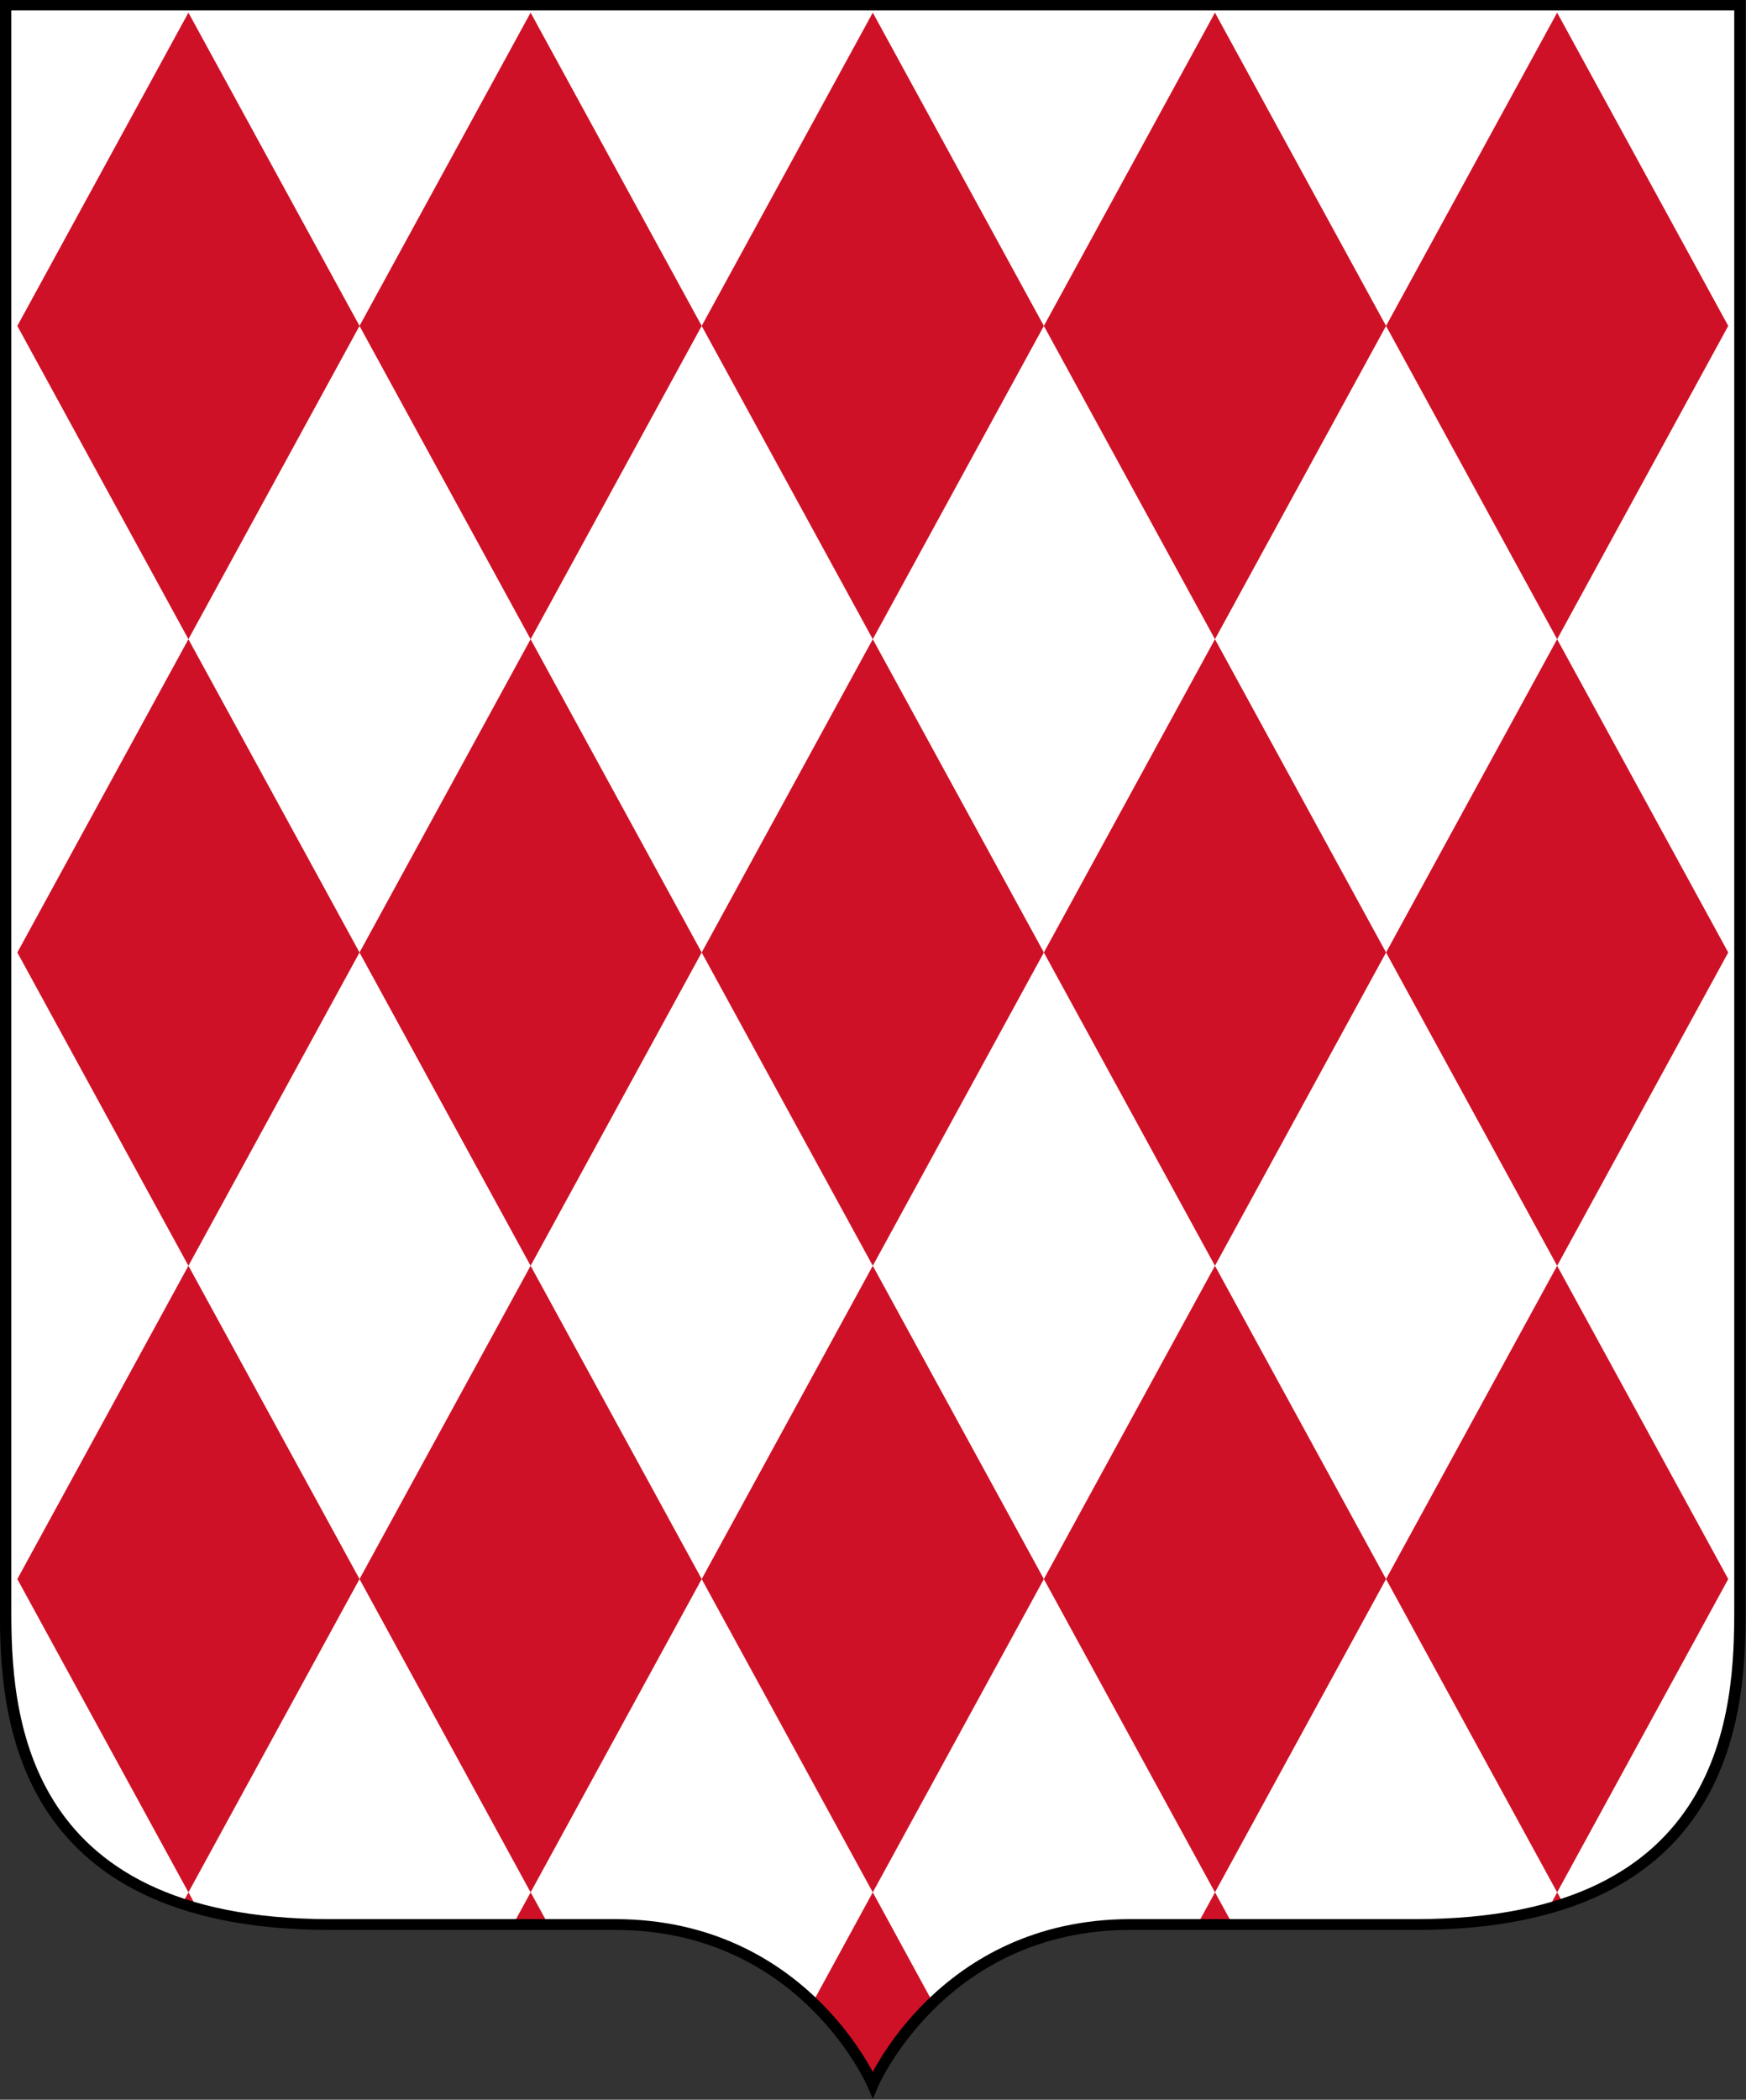
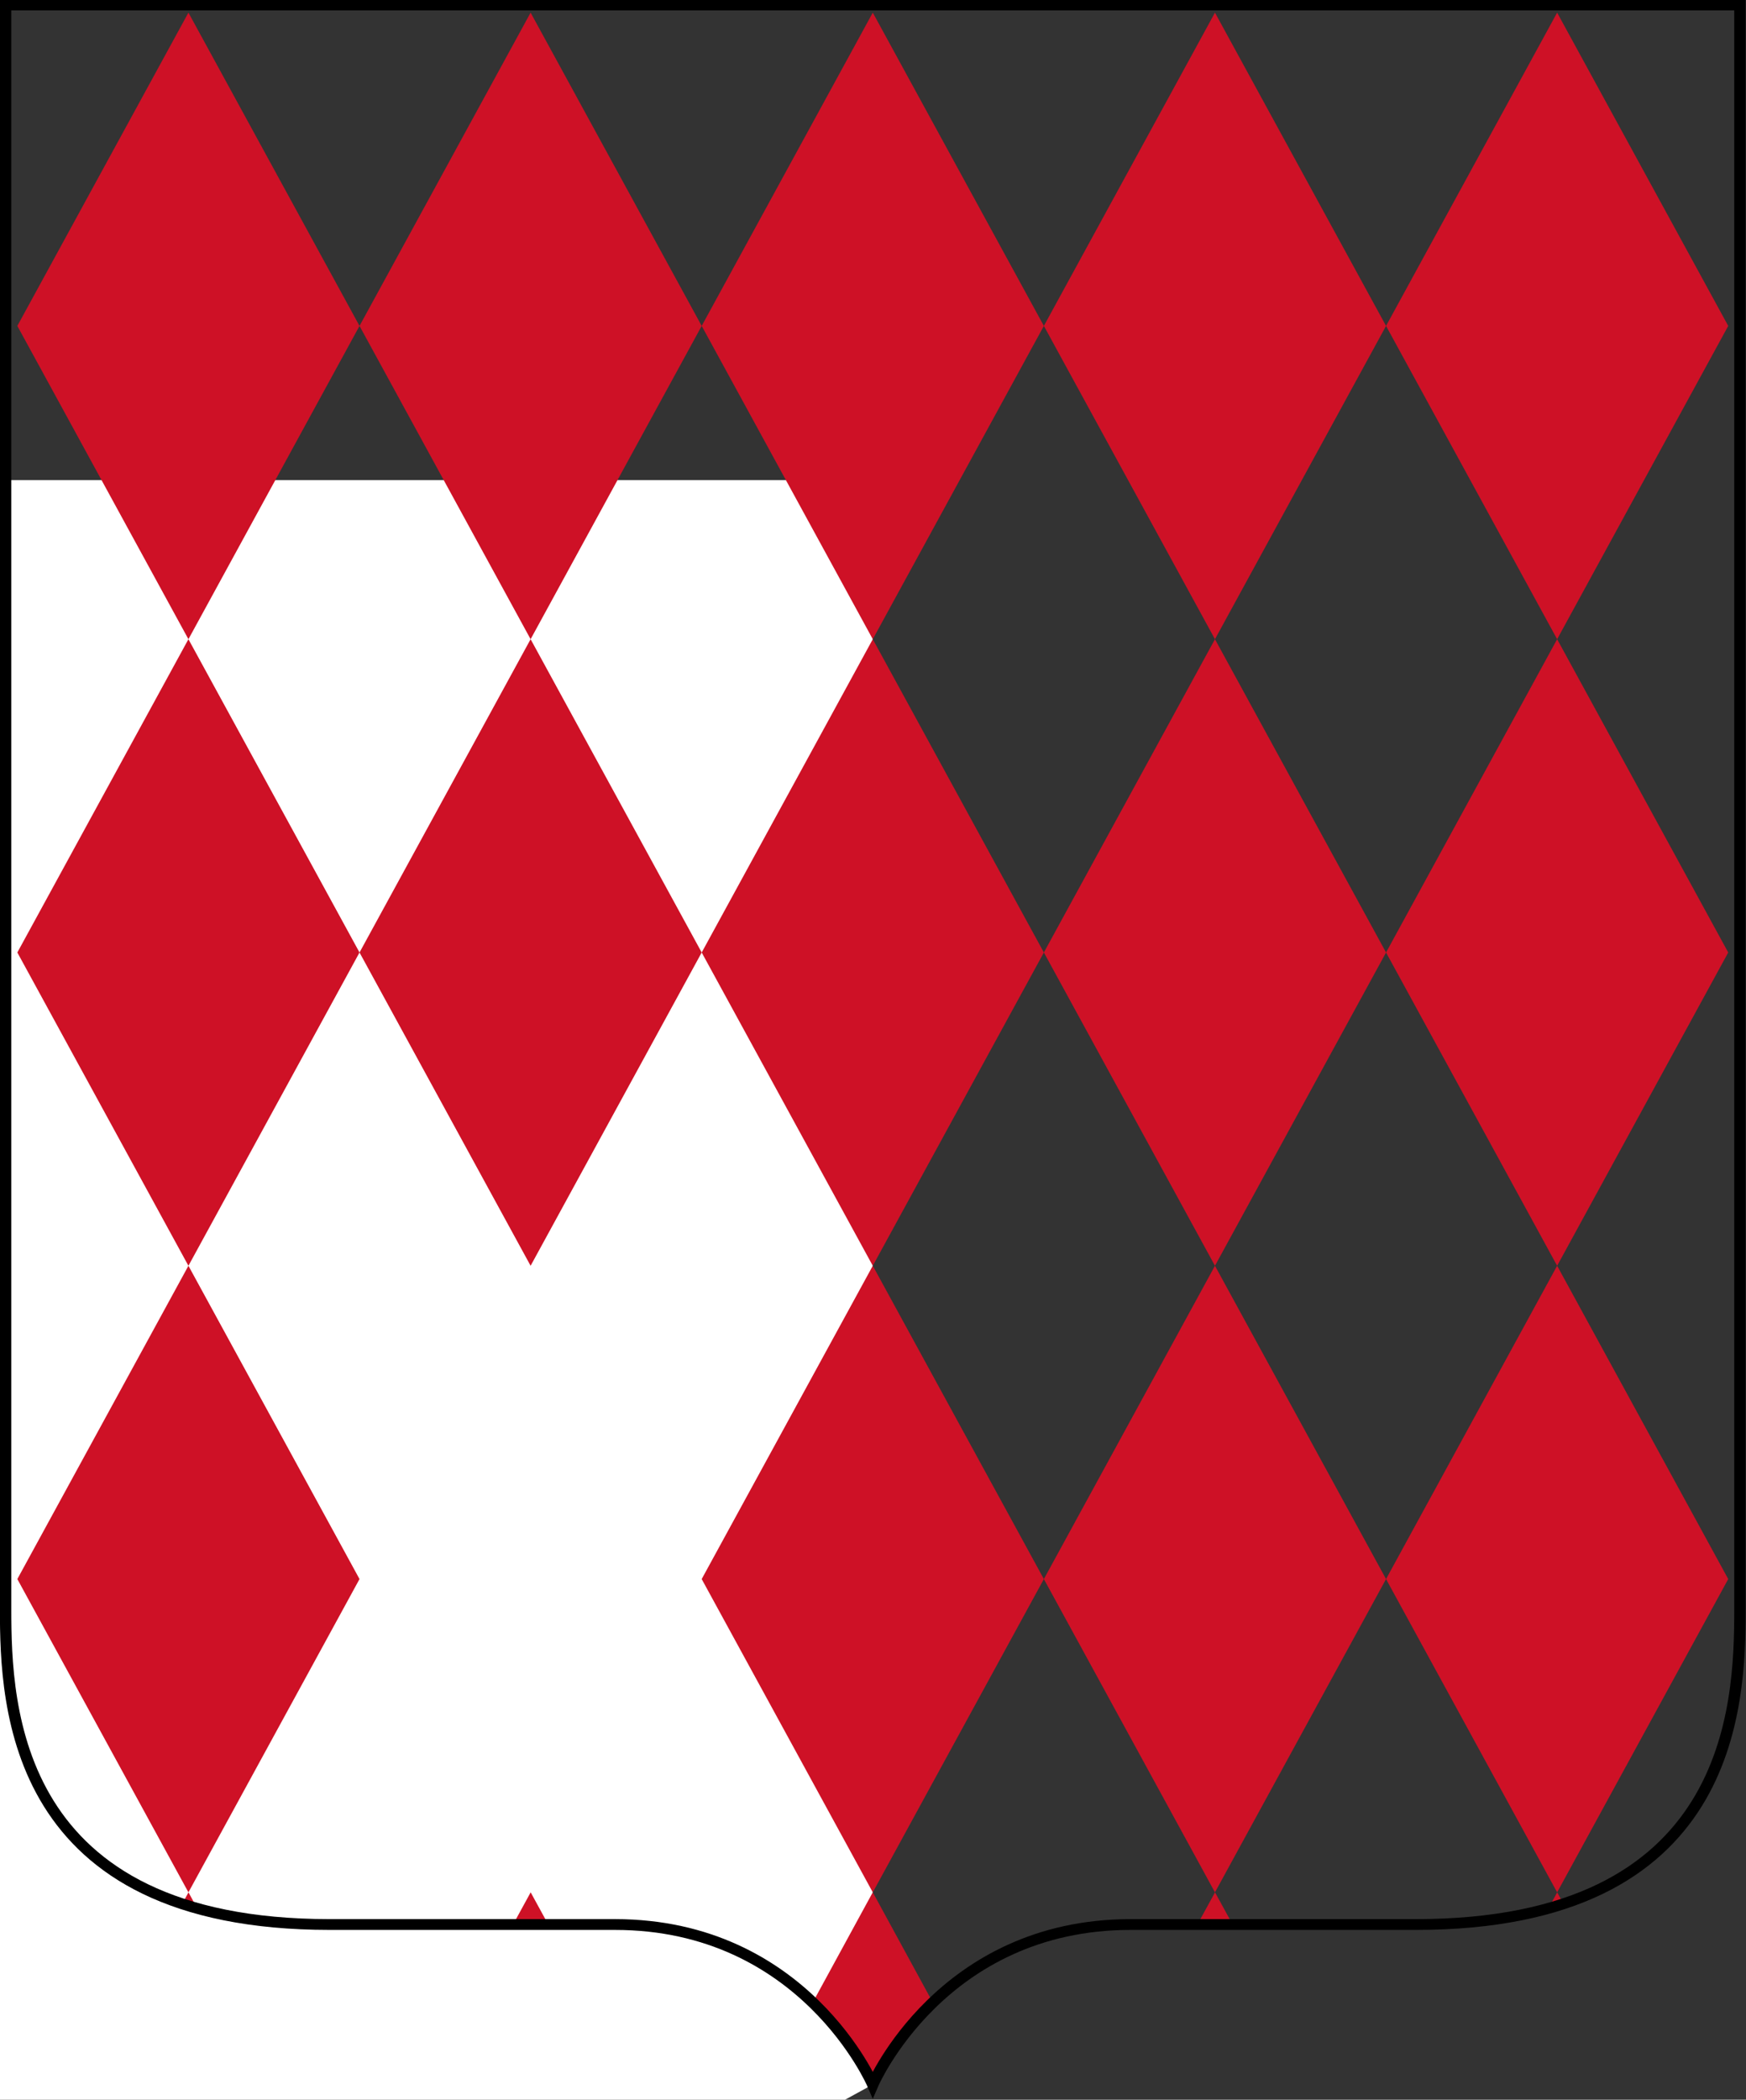
<svg xmlns="http://www.w3.org/2000/svg" xmlns:ns1="http://sodipodi.sourceforge.net/DTD/sodipodi-0.dtd" xmlns:ns2="http://www.inkscape.org/namespaces/inkscape" version="1.0" width="489.133" height="588.053" viewBox="0 0 488.32 587.074" id="Layer_1" xml:space="preserve" ns1:version="0.32" ns2:version="0.48.1 " ns1:docname="AJAX.svg" ns2:output_extension="org.inkscape.output.svg.inkscape" ns1:modified="true">
  <rect x="0" y="0" width="488.32" height="587.074" fill="#333333" stroke="none" />
  <ns1:namedview ns2:window-height="1004" ns2:window-width="1280" ns2:pageshadow="2" ns2:pageopacity="0.0" guidetolerance="10.0" gridtolerance="10.0" objecttolerance="10.0" borderopacity="1.0" bordercolor="#666666" pagecolor="#ffffff" id="base" width="601px" height="601px" ns2:zoom="0.98089167" ns2:cx="457.60104" ns2:cy="356.22652" ns2:window-x="-8" ns2:window-y="-8" ns2:current-layer="g5329" showgrid="false" ns2:window-maximized="1" fit-margin-top="0" fit-margin-left="0" fit-margin-right="0" fit-margin-bottom="0" />
  <defs id="defs1659">
    <ns2:perspective ns1:type="inkscape:persp3d" ns2:vp_x="0 : 300.5 : 1" ns2:vp_y="0 : 1000 : 0" ns2:vp_z="601 : 300.5 : 1" ns2:persp3d-origin="300.5 : 200.33333 : 1" id="perspective16" />
    <ns2:perspective id="perspective3386" ns2:persp3d-origin="0.5 : 0.33333333 : 1" ns2:vp_z="1 : 0.5 : 1" ns2:vp_y="0 : 1000 : 0" ns2:vp_x="0 : 0.5 : 1" ns1:type="inkscape:persp3d" />
  </defs>
  <g transform="matrix(1.595,0,0,1.51,-387.575,-673.444)" id="g5329">
-     <path d="m 396.034,831.967 c 0,0 12.044,-29.626 45.201,-29.626 25.67,0 50.026,0 50.026,0 55.6,0 56.829,-40.278 56.829,-58.351 l 0,-297.076 -304.112,0 0,297.076 c 0,18.073 1.229,58.351 56.829,58.351 0,0 24.356,0 50.026,0 33.157,0 45.201,29.626 45.201,29.626 z" style="fill:#ffffff;fill-opacity:1;fill-rule:evenodd;stroke:none;stroke-width:2;marker:none;visibility:visible;display:inline;overflow:visible" id="path3643" ns2:connector-curvature="0" />
+     <path d="m 396.034,831.967 l 0,-297.076 -304.112,0 0,297.076 c 0,18.073 1.229,58.351 56.829,58.351 0,0 24.356,0 50.026,0 33.157,0 45.201,29.626 45.201,29.626 z" style="fill:#ffffff;fill-opacity:1;fill-rule:evenodd;stroke:none;stroke-width:2;marker:none;visibility:visible;display:inline;overflow:visible" id="path3643" ns2:connector-curvature="0" />
    <path d="m 276.034,448.328 30,58.009 -30,58.009 -30,-58.009 30,-58.009 z" style="fill:#ce1126;fill-opacity:1;fill-rule:evenodd;stroke:none;stroke-width:1;marker:none;visibility:visible;display:inline;overflow:visible" id="rect3670" ns2:connector-curvature="0" />
    <path d="m 336.034,448.328 30,58.009 -30,58.009 -30,-58.009 30,-58.009 z" style="fill:#ce1126;fill-opacity:1;fill-rule:evenodd;stroke:none;stroke-width:1;marker:none;visibility:visible;display:inline;overflow:visible" id="path3673" ns2:connector-curvature="0" />
    <path d="m 396.034,448.328 30,58.009 -30,58.009 -30,-58.009 30,-58.009 z" style="fill:#ce1126;fill-opacity:1;fill-rule:evenodd;stroke:none;stroke-width:1;marker:none;visibility:visible;display:inline;overflow:visible" id="path3675" ns2:connector-curvature="0" />
    <path d="m 456.034,448.328 30,58.009 -30,58.009 -30,-58.009 30,-58.009 z" style="fill:#ce1126;fill-opacity:1;fill-rule:evenodd;stroke:none;stroke-width:1;marker:none;visibility:visible;display:inline;overflow:visible" id="path3677" ns2:connector-curvature="0" />
    <path d="m 516.034,448.328 30,58.009 -30,58.009 -30,-58.009 30,-58.009 z" style="fill:#ce1126;fill-opacity:1;fill-rule:evenodd;stroke:none;stroke-width:1;marker:none;visibility:visible;display:inline;overflow:visible" id="path3679" ns2:connector-curvature="0" />
    <path d="m 276.034,564.347 30,58.009 -30,58.009 -30,-58.009 30,-58.009 z" style="fill:#ce1126;fill-opacity:1;fill-rule:evenodd;stroke:none;stroke-width:1;marker:none;visibility:visible;display:inline;overflow:visible" id="path3702" ns2:connector-curvature="0" />
    <path d="m 336.034,564.347 30,58.009 -30,58.009 -30,-58.009 30,-58.009 z" style="fill:#ce1126;fill-opacity:1;fill-rule:evenodd;stroke:none;stroke-width:1;marker:none;visibility:visible;display:inline;overflow:visible" id="path3704" ns2:connector-curvature="0" />
    <path d="m 396.034,564.347 30,58.009 -30,58.009 -30,-58.009 30,-58.009 z" style="fill:#ce1126;fill-opacity:1;fill-rule:evenodd;stroke:none;stroke-width:1;marker:none;visibility:visible;display:inline;overflow:visible" id="path3706" ns2:connector-curvature="0" />
    <path d="m 456.034,564.347 30,58.009 -30,58.009 -30,-58.009 30,-58.009 z" style="fill:#ce1126;fill-opacity:1;fill-rule:evenodd;stroke:none;stroke-width:1;marker:none;visibility:visible;display:inline;overflow:visible" id="path3708" ns2:connector-curvature="0" />
    <path d="m 516.034,564.347 30,58.009 -30,58.009 -30,-58.009 30,-58.009 z" style="fill:#ce1126;fill-opacity:1;fill-rule:evenodd;stroke:none;stroke-width:1;marker:none;visibility:visible;display:inline;overflow:visible" id="path3710" ns2:connector-curvature="0" />
    <path d="m 276.034,680.365 30,58.009 -30,58.009 -30,-58.009 30,-58.009 z" style="fill:#ce1126;fill-opacity:1;fill-rule:evenodd;stroke:none;stroke-width:1;marker:none;visibility:visible;display:inline;overflow:visible" id="path3714" ns2:connector-curvature="0" />
-     <path d="m 336.034,680.365 30,58.009 -30,58.009 -30,-58.009 30,-58.009 z" style="fill:#ce1126;fill-opacity:1;fill-rule:evenodd;stroke:none;stroke-width:1;marker:none;visibility:visible;display:inline;overflow:visible" id="path3716" ns2:connector-curvature="0" />
    <path d="m 396.034,680.365 30,58.009 -30,58.009 -30,-58.009 30,-58.009 z" style="fill:#ce1126;fill-opacity:1;fill-rule:evenodd;stroke:none;stroke-width:1;marker:none;visibility:visible;display:inline;overflow:visible" id="path3718" ns2:connector-curvature="0" />
    <path d="m 456.034,680.365 30,58.009 -30,58.009 -30,-58.009 30,-58.009 z" style="fill:#ce1126;fill-opacity:1;fill-rule:evenodd;stroke:none;stroke-width:1;marker:none;visibility:visible;display:inline;overflow:visible" id="path3720" ns2:connector-curvature="0" />
    <path d="m 516.034,680.365 30,58.009 -30,58.009 -30,-58.009 30,-58.009 z" style="fill:#ce1126;fill-opacity:1;fill-rule:evenodd;stroke:none;stroke-width:1;marker:none;visibility:visible;display:inline;overflow:visible" id="path3722" ns2:connector-curvature="0" />
    <path d="M 396.031,796.375 385.5,816.781 c 7.419,7.529 10.531,15.188 10.531,15.188 0,10e-6 3.113,-7.658 10.531,-15.188 L 396.031,796.375 z" style="fill:#ce1126;fill-opacity:1;fill-rule:evenodd;stroke:none;stroke-width:1;marker:none;visibility:visible;display:inline;overflow:visible" id="path3730" ns2:connector-curvature="0" />
    <path d="m 489.188,880.156 -1.094,2.125 c 0.85,0.295 1.728,0.579 2.625,0.844 l -1.531,-2.969 z m 60,0 -3.094,5.969 c 2.695,0 3.244,0 6.188,0 l -3.094,-5.969 z m 120,0 -3.094,5.969 c 2.942,0 3.494,0 6.188,0 l -3.094,-5.969 z m 60,0 -1.531,2.969 c 0.902,-0.266 1.771,-0.546 2.625,-0.844 l -1.094,-2.125 z" transform="translate(-213.143,-83.773)" style="fill:#ce1126;fill-opacity:1;fill-rule:evenodd;stroke:none;stroke-width:1;marker:none;visibility:visible;display:inline;overflow:visible" id="path5080" ns2:connector-curvature="0" />
    <path d="m 396.034,831.967 c 0,0 12.044,-29.626 45.201,-29.626 25.67,0 50.026,0 50.026,0 55.6,0 56.829,-40.278 56.829,-58.351 l 0,-297.076 -304.112,0 0,297.076 c 0,18.073 1.229,58.351 56.829,58.351 0,0 24.356,0 50.026,0 33.157,0 45.201,29.626 45.201,29.626 z" style="fill:none;stroke:#000000;stroke-width:2;stroke-linecap:butt;stroke-linejoin:miter;stroke-miterlimit:4;stroke-opacity:1;stroke-dasharray:none;stroke-dashoffset:0;marker:none;visibility:visible;display:inline;overflow:visible" id="path5327" ns2:connector-curvature="0" />
  </g>
</svg>